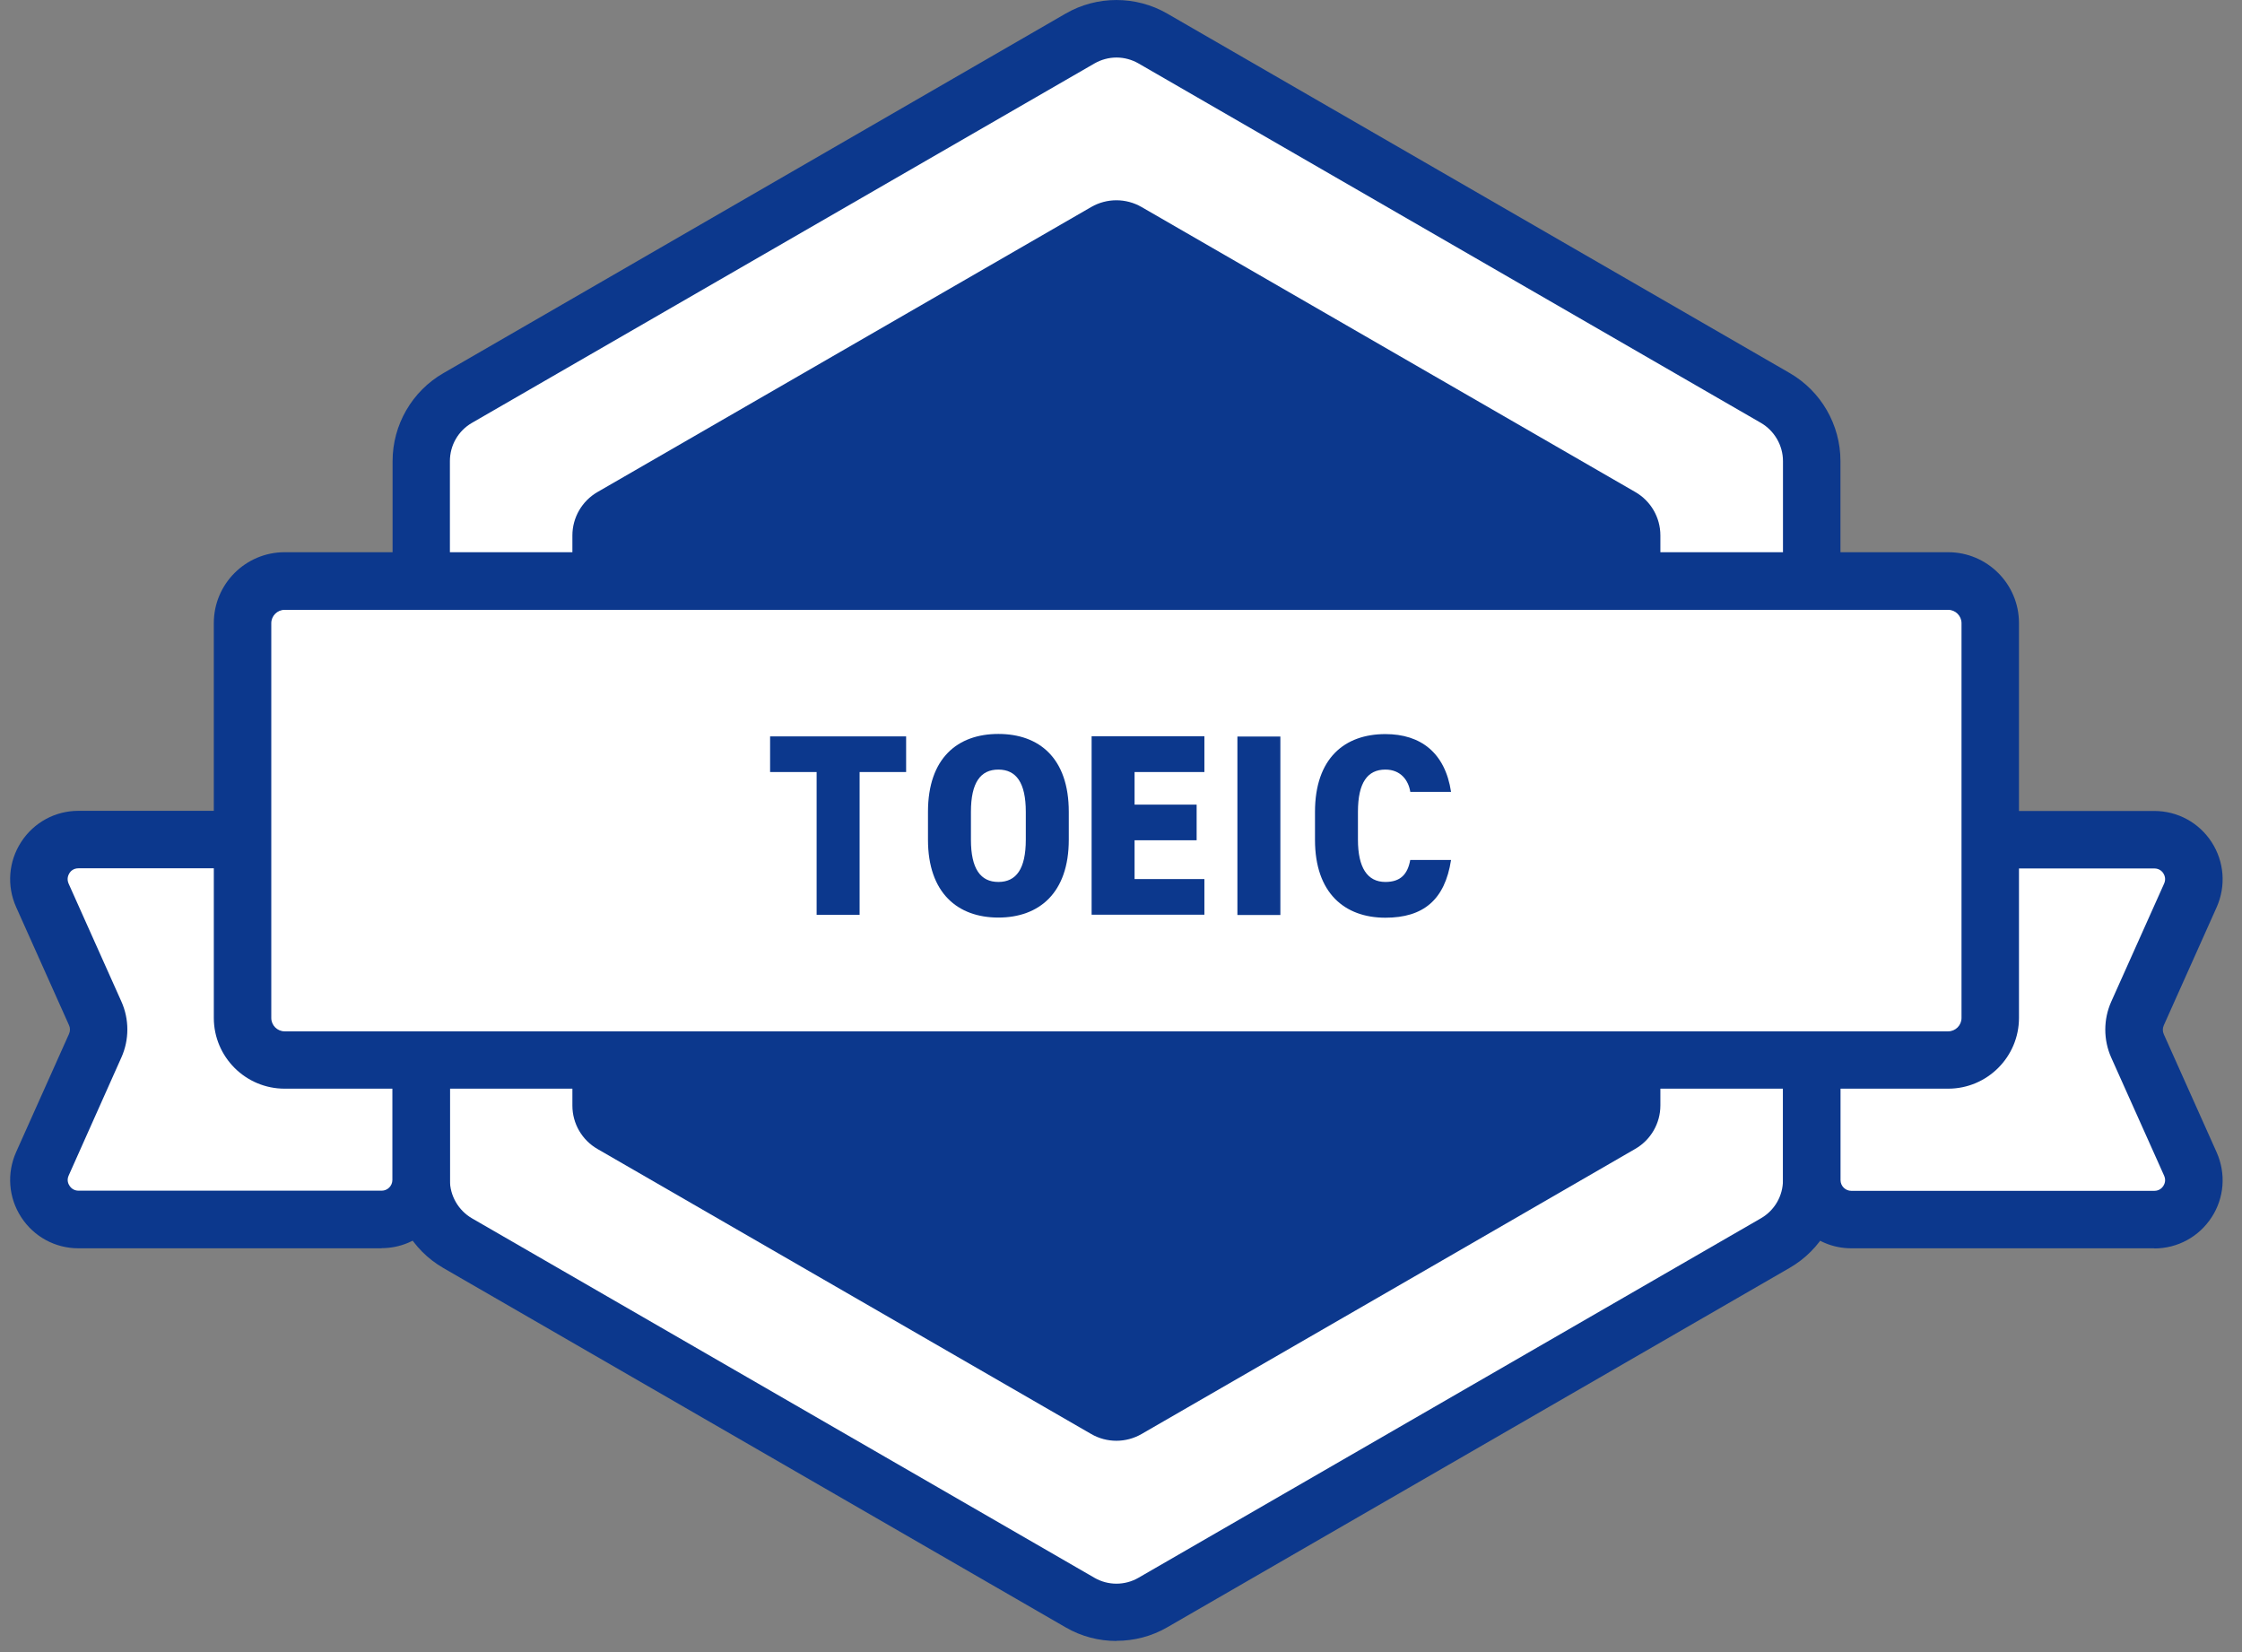
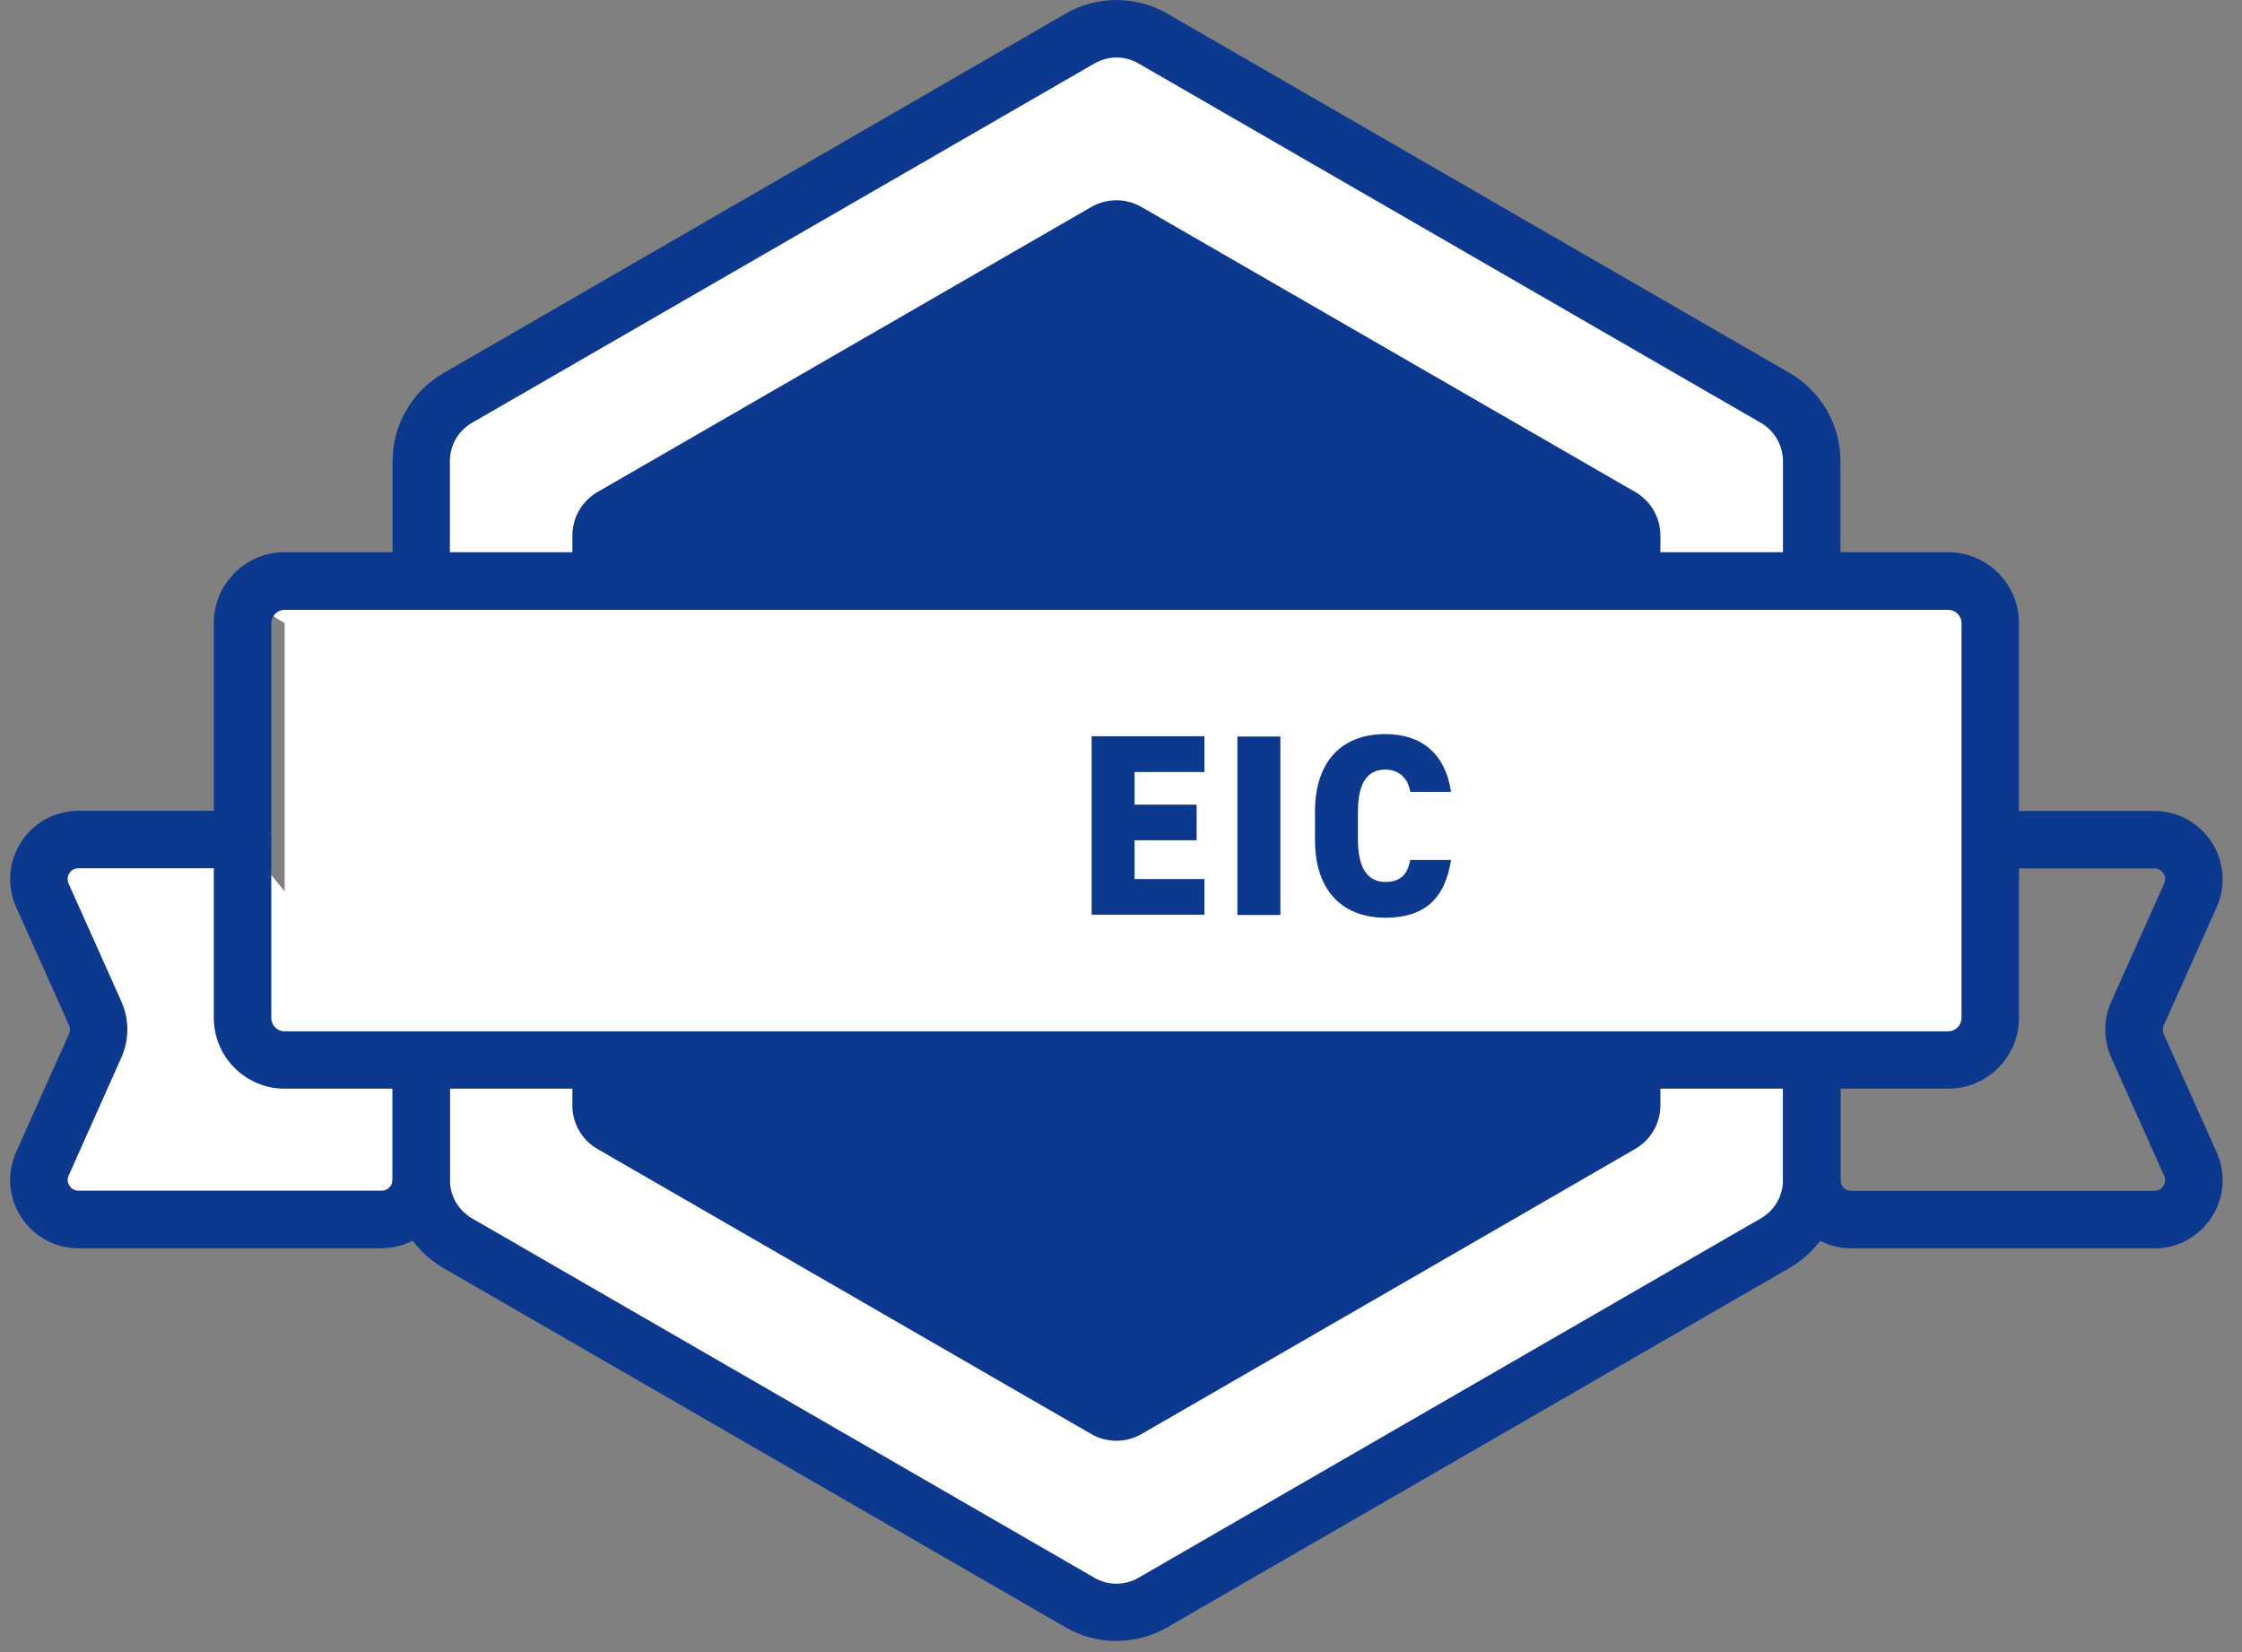
<svg xmlns="http://www.w3.org/2000/svg" width="76" height="56" viewBox="0 0 76 56" fill="none">
  <rect x="0" y="0" width="76" height="56" fill="#808080" stroke="none" />
  <path d="M61.418 35.928V40C61.418 40.881 60.946 41.694 60.186 42.138L39.084 54.322C38.32 54.766 37.38 54.766 36.615 54.322L15.513 42.138C14.749 41.694 14.281 40.881 14.281 40V15.63C14.281 14.749 14.754 13.935 15.513 13.492L29.125 5.632L32.816 3.499L36.615 1.308C37.38 0.864 38.32 0.864 39.084 1.308L60.186 13.492C60.95 13.935 61.418 14.749 61.418 15.63V35.928Z" fill="white" />
  <path d="M37.848 55.623C37.253 55.623 36.659 55.472 36.129 55.165L15.027 42.98C13.965 42.367 13.308 41.227 13.308 40V15.63C13.308 14.403 13.965 13.263 15.027 12.65L36.124 0.46C37.185 -0.153 38.505 -0.153 39.567 0.46L60.668 12.645C61.73 13.259 62.388 14.398 62.388 15.625V39.995C62.388 41.222 61.73 42.362 60.668 42.975L39.567 55.16C39.036 55.467 38.442 55.618 37.848 55.618V55.623ZM37.848 1.95C37.59 1.95 37.331 2.019 37.102 2.15L15.996 14.335C15.533 14.603 15.251 15.095 15.251 15.63V40C15.251 40.531 15.538 41.027 15.996 41.295L37.098 53.48C37.56 53.748 38.13 53.748 38.593 53.48L59.694 41.295C60.157 41.027 60.44 40.535 60.44 40V15.63C60.44 15.099 60.152 14.603 59.694 14.335L38.593 2.15C38.364 2.019 38.106 1.95 37.848 1.95Z" fill="#0C388D" />
  <path d="M56.284 19.697V18.148C56.284 17.539 55.958 16.979 55.432 16.677L38.693 7.015C38.167 6.713 37.52 6.713 36.994 7.015L20.256 16.677C19.73 16.979 19.403 17.544 19.403 18.148V35.928V37.477C19.403 38.086 19.73 38.646 20.256 38.948L36.994 48.61C37.52 48.912 38.167 48.912 38.693 48.61L48.497 42.951L52.188 40.818L55.432 38.943C55.958 38.641 56.284 38.076 56.284 37.472V19.692V19.697Z" fill="#0C388D" />
  <path d="M8.226 28.458H2.664C1.69 28.458 1.043 29.461 1.442 30.347L3.234 34.351C3.39 34.696 3.39 35.096 3.234 35.446L1.442 39.45C1.048 40.336 1.695 41.339 2.664 41.339H8.094H12.93C13.671 41.339 14.27 40.74 14.27 40V35.928" fill="white" />
  <path d="M12.931 42.313H2.66C1.871 42.313 1.146 41.919 0.717 41.256C0.288 40.594 0.225 39.771 0.547 39.05L2.339 35.047C2.383 34.95 2.383 34.842 2.339 34.75L0.547 30.747C0.225 30.026 0.288 29.203 0.717 28.541C1.146 27.878 1.871 27.484 2.66 27.484H8.222C8.757 27.484 9.196 27.922 9.196 28.458C9.196 28.994 8.757 29.432 8.222 29.432H2.66C2.485 29.432 2.392 29.534 2.353 29.597C2.314 29.661 2.256 29.787 2.324 29.948L4.116 33.951C4.384 34.55 4.384 35.242 4.116 35.841L2.329 39.844C2.256 40 2.314 40.131 2.358 40.195C2.397 40.258 2.495 40.36 2.665 40.36H12.936C13.14 40.36 13.301 40.195 13.301 39.995V35.924C13.301 35.388 13.739 34.95 14.275 34.95C14.811 34.95 15.249 35.388 15.249 35.924V39.995C15.249 41.271 14.212 42.308 12.936 42.308L12.931 42.313Z" fill="#0C388D" />
-   <path d="M61.417 35.928V40C61.417 40.74 62.016 41.339 62.756 41.339H73.027C73.996 41.339 74.649 40.336 74.249 39.45L72.457 35.446C72.301 35.1 72.301 34.701 72.457 34.351L74.249 30.347C74.644 29.461 73.996 28.458 73.027 28.458H67.466" fill="white" />
  <path d="M73.027 42.313H62.757C61.481 42.313 60.443 41.276 60.443 40V35.928C60.443 35.393 60.882 34.954 61.417 34.954C61.953 34.954 62.391 35.393 62.391 35.928V40C62.391 40.204 62.557 40.365 62.757 40.365H73.027C73.203 40.365 73.295 40.258 73.334 40.199C73.373 40.136 73.432 40.01 73.359 39.849L71.566 35.846C71.299 35.247 71.299 34.555 71.566 33.956L73.359 29.953C73.432 29.792 73.373 29.666 73.334 29.602C73.295 29.539 73.198 29.437 73.027 29.437H67.466C66.93 29.437 66.492 28.998 66.492 28.463C66.492 27.927 66.93 27.489 67.466 27.489H73.027C73.816 27.489 74.542 27.883 74.971 28.546C75.399 29.208 75.462 30.031 75.141 30.752L73.349 34.755C73.305 34.852 73.305 34.959 73.349 35.057L75.141 39.06C75.462 39.781 75.399 40.604 74.971 41.261C74.542 41.923 73.816 42.318 73.027 42.318V42.313Z" fill="#0C388D" />
-   <path d="M66.038 35.928H9.649C8.86 35.928 8.222 35.29 8.222 34.502V21.119C8.222 20.33 8.86 19.692 9.649 19.692H66.038C66.827 19.692 67.465 20.33 67.465 21.119V34.502C67.465 35.29 66.827 35.928 66.038 35.928Z" fill="white" />
+   <path d="M66.038 35.928H9.649V21.119C8.222 20.33 8.86 19.692 9.649 19.692H66.038C66.827 19.692 67.465 20.33 67.465 21.119V34.502C67.465 35.29 66.827 35.928 66.038 35.928Z" fill="white" />
  <path d="M66.039 36.902H9.649C8.324 36.902 7.248 35.826 7.248 34.502V21.119C7.248 19.794 8.324 18.718 9.649 18.718H66.039C67.363 18.718 68.44 19.794 68.44 21.119V34.502C68.44 35.826 67.363 36.902 66.039 36.902ZM9.649 20.671C9.401 20.671 9.196 20.875 9.196 21.124V34.506C9.196 34.755 9.401 34.959 9.649 34.959H66.039C66.287 34.959 66.492 34.755 66.492 34.506V21.124C66.492 20.875 66.287 20.671 66.039 20.671H9.649Z" fill="#0C388D" />
-   <path d="M30.716 24.961V26.169H29.139V31.01H27.682V26.169H26.105V24.961H30.716Z" fill="#0C388D" />
-   <path d="M33.843 31.102C32.465 31.102 31.457 30.27 31.457 28.463V27.518C31.457 25.692 32.465 24.878 33.843 24.878C35.222 24.878 36.23 25.692 36.23 27.518V28.463C36.23 30.27 35.222 31.102 33.843 31.102ZM32.913 28.463C32.913 29.451 33.239 29.895 33.843 29.895C34.447 29.895 34.773 29.456 34.773 28.463V27.518C34.773 26.529 34.447 26.086 33.843 26.086C33.239 26.086 32.913 26.524 32.913 27.518V28.463Z" fill="#0C388D" />
  <path d="M40.827 24.961V26.169H38.46V27.274H40.564V28.482H38.46V29.797H40.827V31.005H37.004V24.956H40.827V24.961Z" fill="#0C388D" />
  <path d="M43.402 31.015H41.946V24.966H43.402V31.015Z" fill="#0C388D" />
  <path d="M47.805 26.831C47.742 26.447 47.479 26.086 46.962 26.086C46.359 26.086 46.032 26.524 46.032 27.518V28.463C46.032 29.407 46.349 29.895 46.962 29.895C47.479 29.895 47.717 29.631 47.805 29.149H49.188C48.979 30.508 48.243 31.107 46.962 31.107C45.584 31.107 44.576 30.274 44.576 28.468V27.523C44.576 25.697 45.584 24.883 46.962 24.883C48.165 24.883 48.988 25.521 49.188 26.841H47.805V26.831Z" fill="#0C388D" />
</svg>